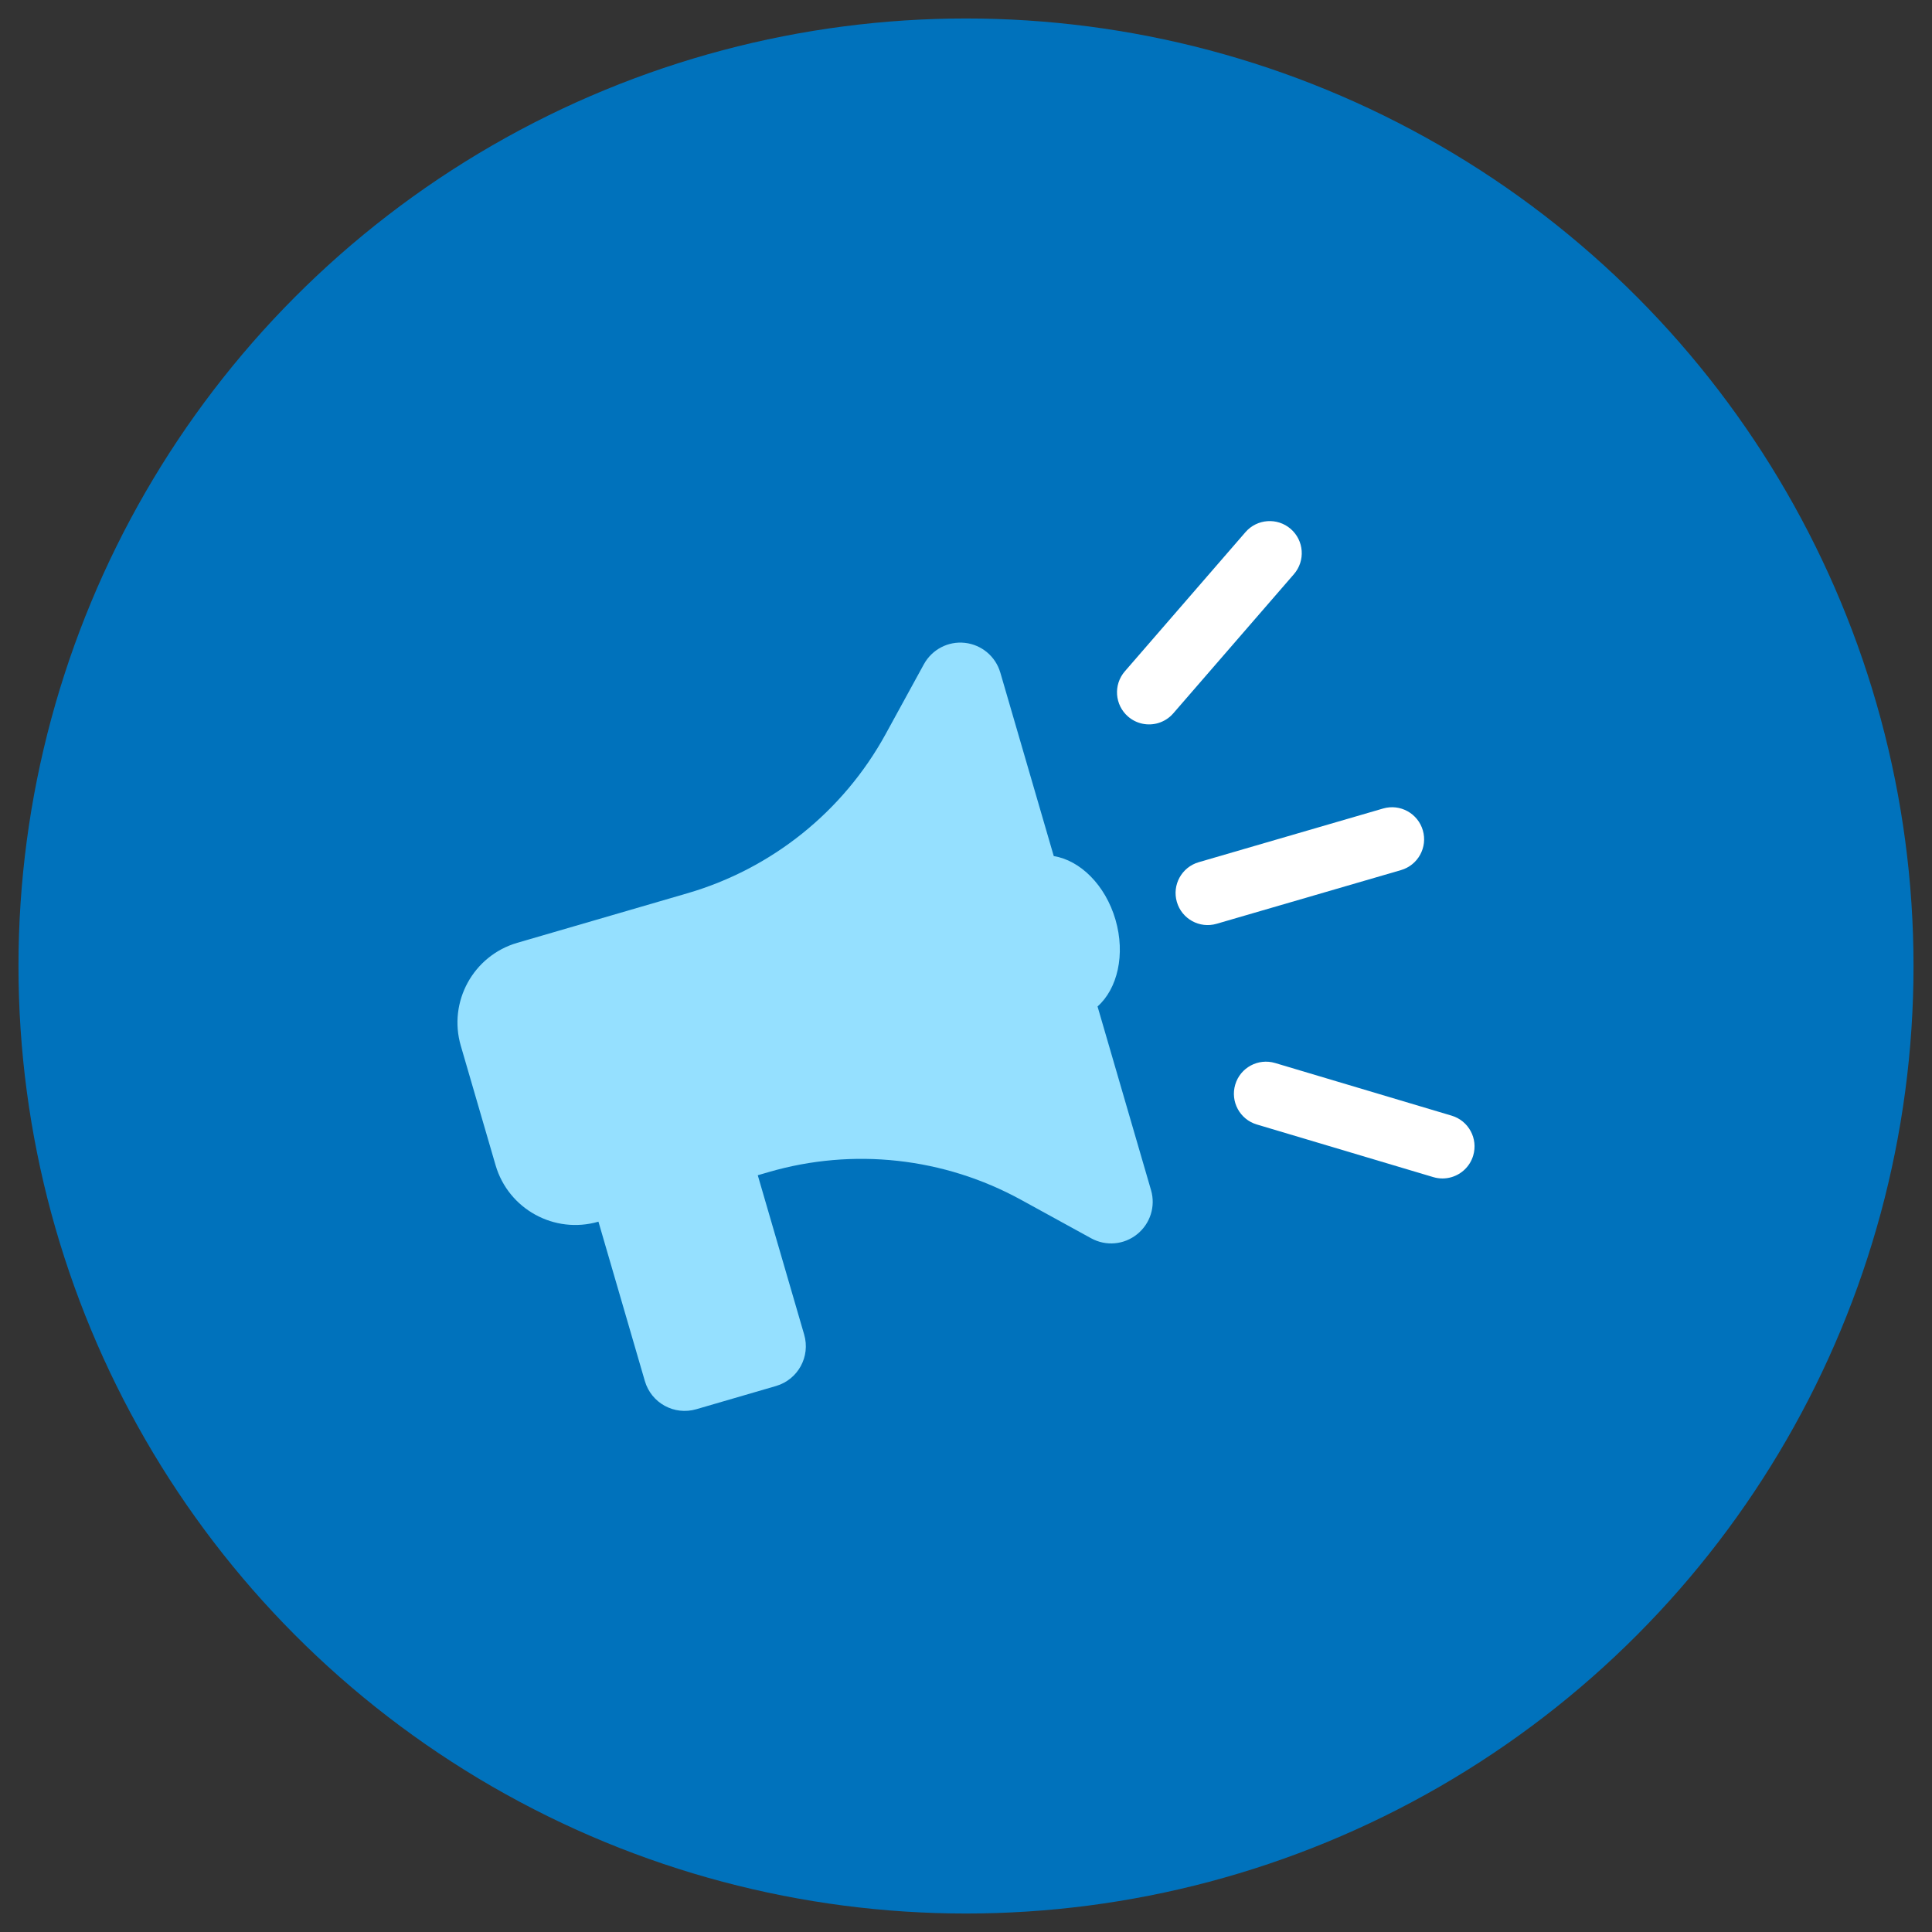
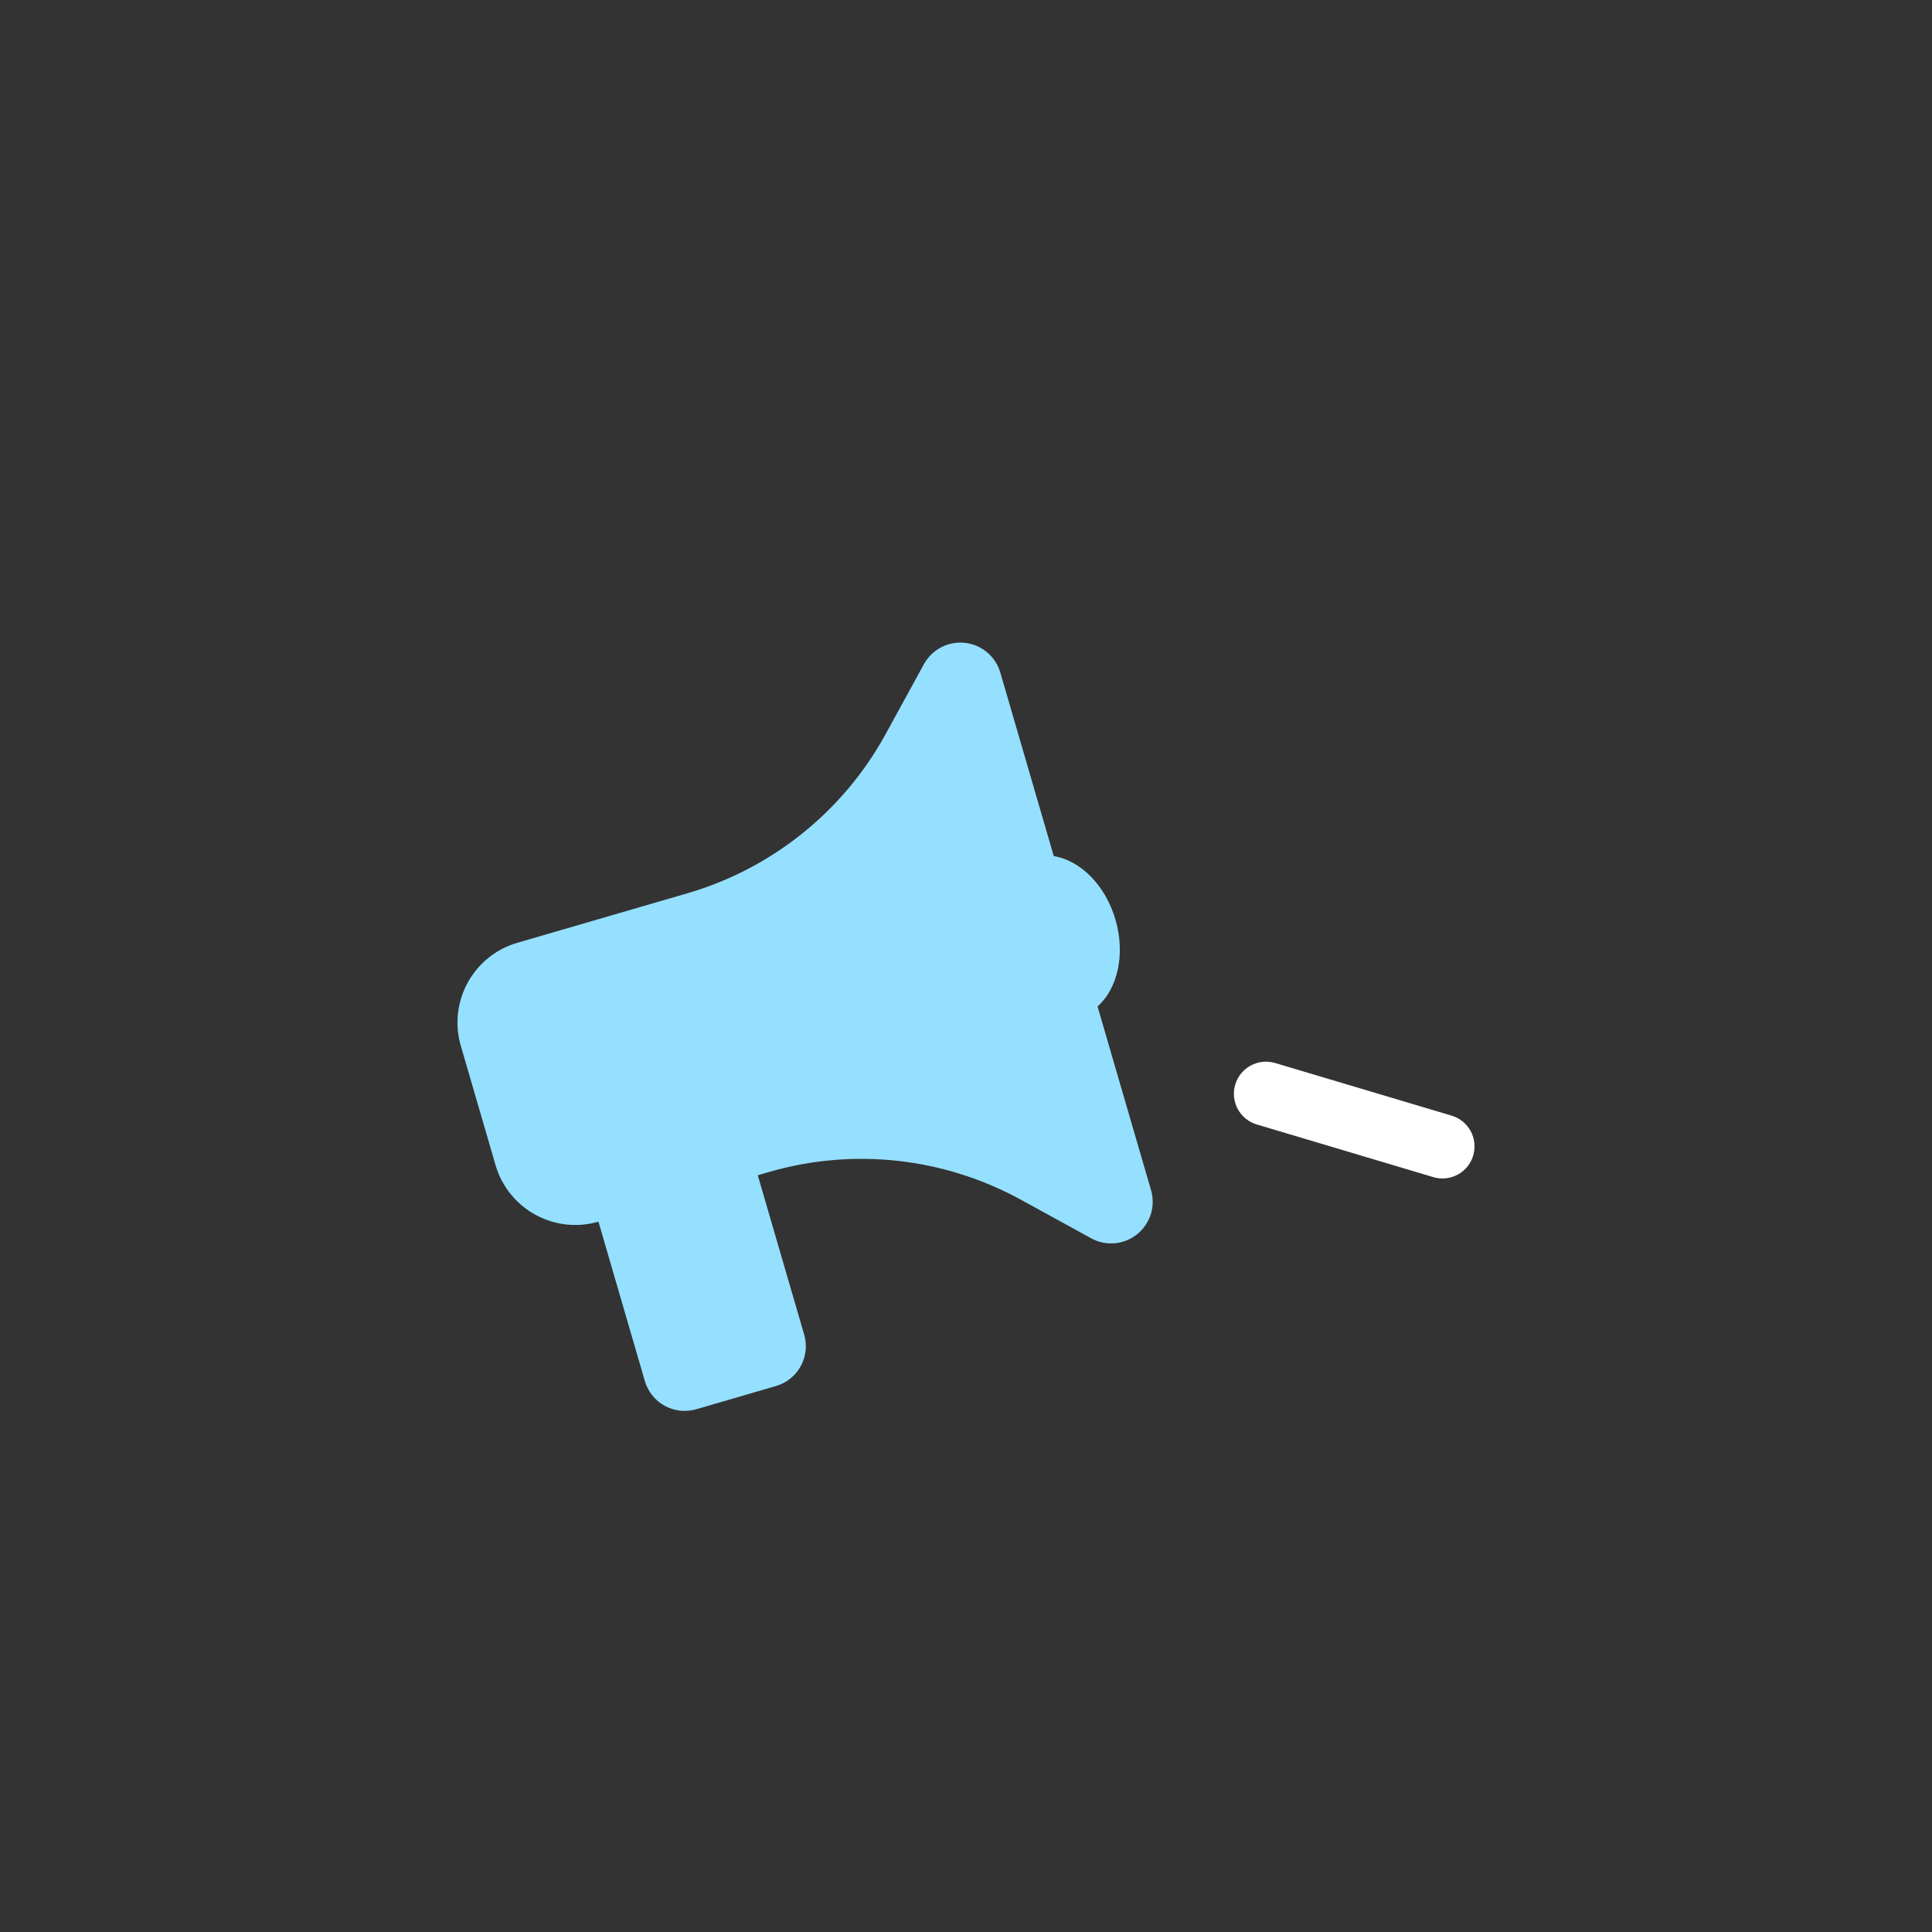
<svg xmlns="http://www.w3.org/2000/svg" version="1.1" viewBox="0 0 175 175">
  <rect x="0" y="0" width="175" height="175" fill="#333333" stroke="none" />
  <defs>
    <style>
      .cls-1 {
        fill: #fff;
      }

      .cls-2 {
        fill: #0072bc;
        stroke: #0072bc;
        stroke-miterlimit: 10;
        stroke-width: 6px;
      }

      .cls-3 {
        fill: #95e0ff;
      }
    </style>
  </defs>
  <g>
    <g id="Layer_1">
-       <circle class="cls-2" cx="87.5" cy="87.5" r="82.826" />
-     </g>
+       </g>
    <g id="Layer_38">
      <g>
-         <path class="cls-1" d="M126.903,78.813l-16.702,4.864c-1.54.448-3.152-.436-3.601-1.977s.437-3.152,1.977-3.601l16.702-4.864c1.54-.448,3.152.436,3.601,1.977.449,1.54-.437,3.152-1.977,3.601Z" />
-         <path class="cls-1" d="M104.897,65.5c-.915.266-1.942.077-2.717-.594-1.212-1.051-1.343-2.885-.293-4.097l10.927-12.607c1.05-1.211,2.885-1.343,4.097-.293s1.343,2.885.293,4.097l-10.927,12.607c-.38.438-.862.735-1.38.886Z" />
        <path class="cls-1" d="M131.468,106.629c-.518.151-1.085.16-1.64-.006l-15.987-4.768c-1.537-.458-2.412-2.076-1.953-3.614.457-1.537,2.077-2.411,3.614-1.953l15.987,4.768c1.537.458,2.412,2.076,1.953,3.614-.292.982-1.059,1.693-1.974,1.959Z" />
        <g>
          <path class="cls-3" d="M90.605,60.916c-.424-1.455-1.687-2.518-3.204-2.687s-2.97.596-3.709,1.924l-3.481,6.359c-3.836,6.988-10.29,12.17-17.946,14.4l-.981.286-3.608,1.051-10.824,3.152c-3.98,1.159-6.274,5.338-5.115,9.318l3.152,10.824c1.159,3.98,5.338,6.274,9.318,5.115l4.203,14.433c.581,1.996,2.663,3.139,4.659,2.557l7.216-2.102c1.996-.581,3.139-2.663,2.557-4.659l-4.203-14.433.981-.286c7.656-2.23,15.883-1.323,22.871,2.513l6.348,3.484c1.339.735,2.973.59,4.162-.368s1.687-2.522,1.261-3.988l-4.847-16.643c1.808-1.603,2.541-4.715,1.625-7.861s-3.205-5.378-5.591-5.76l-4.843-16.631ZM85.908,71.666l4.311,14.805,4.311,14.805c-8.387-4.102-18.014-4.943-27.011-2.323l-.981.286-3.152-10.824.981-.286c8.998-2.62,16.668-8.499,21.541-16.462Z" />
          <polygon class="cls-3" points="57.728 89.021 87.537 66.949 98.957 106.162 60.981 100.191 57.728 89.021" />
        </g>
      </g>
    </g>
  </g>
</svg>